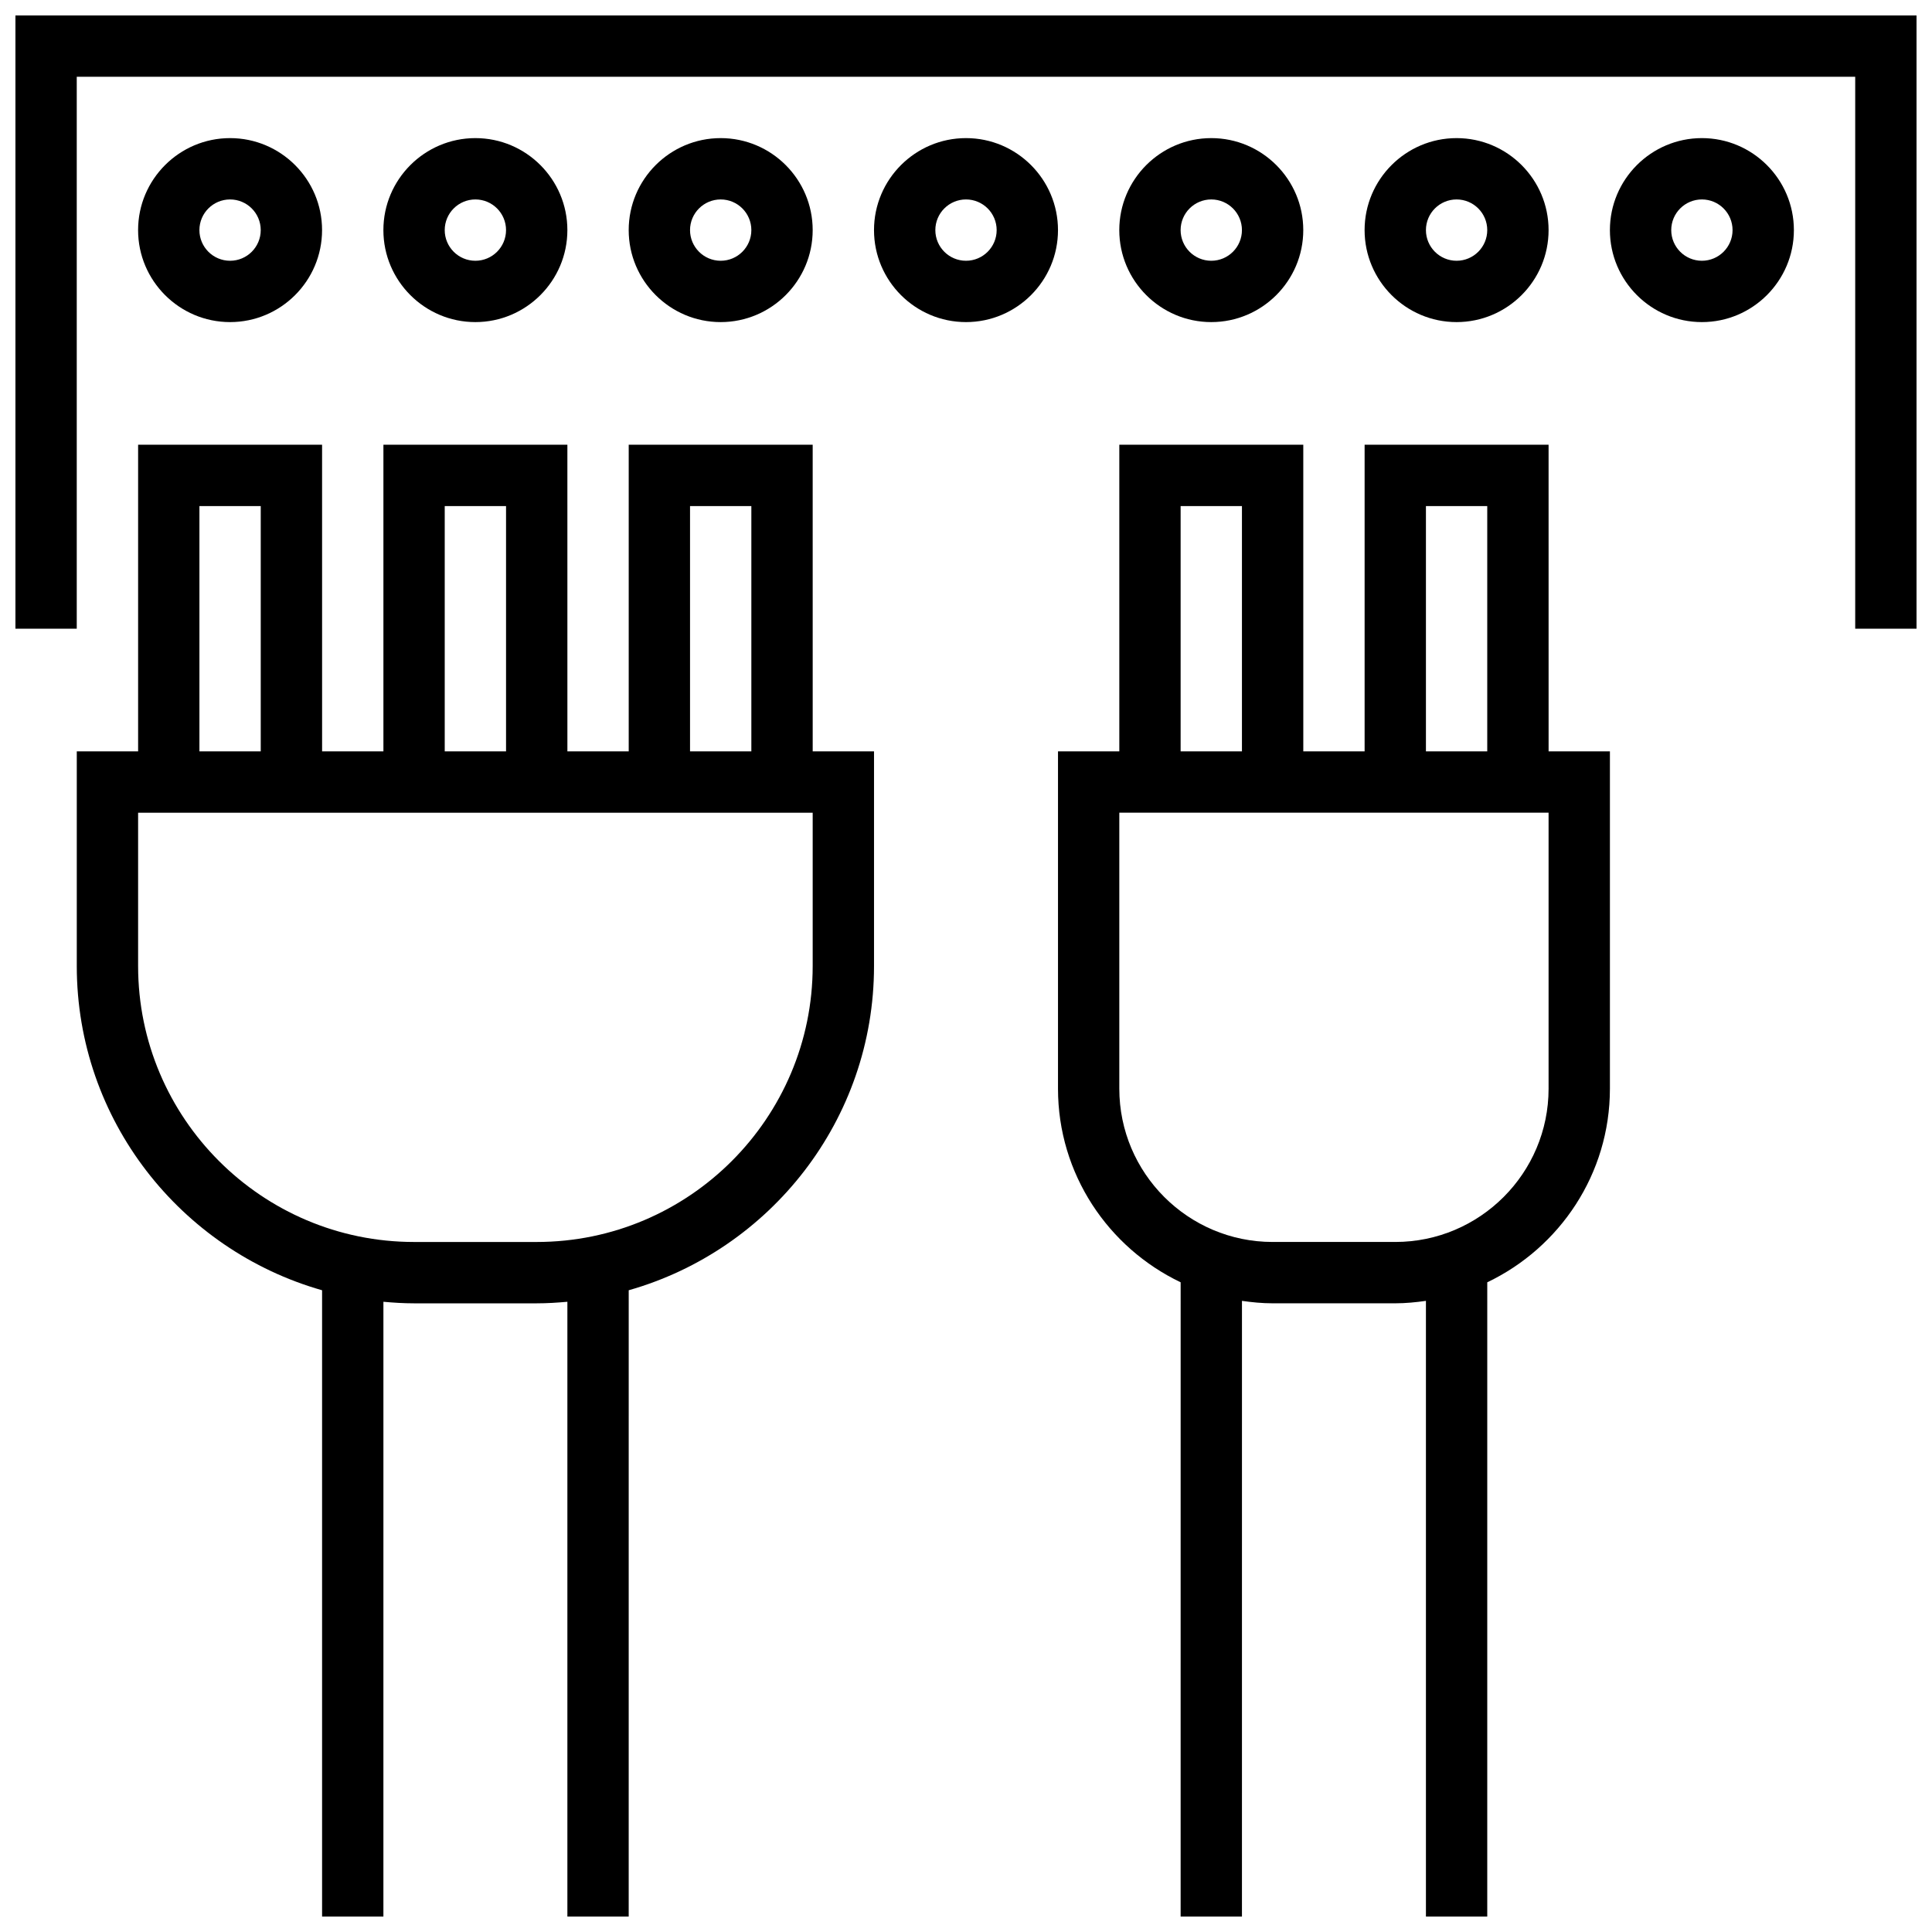
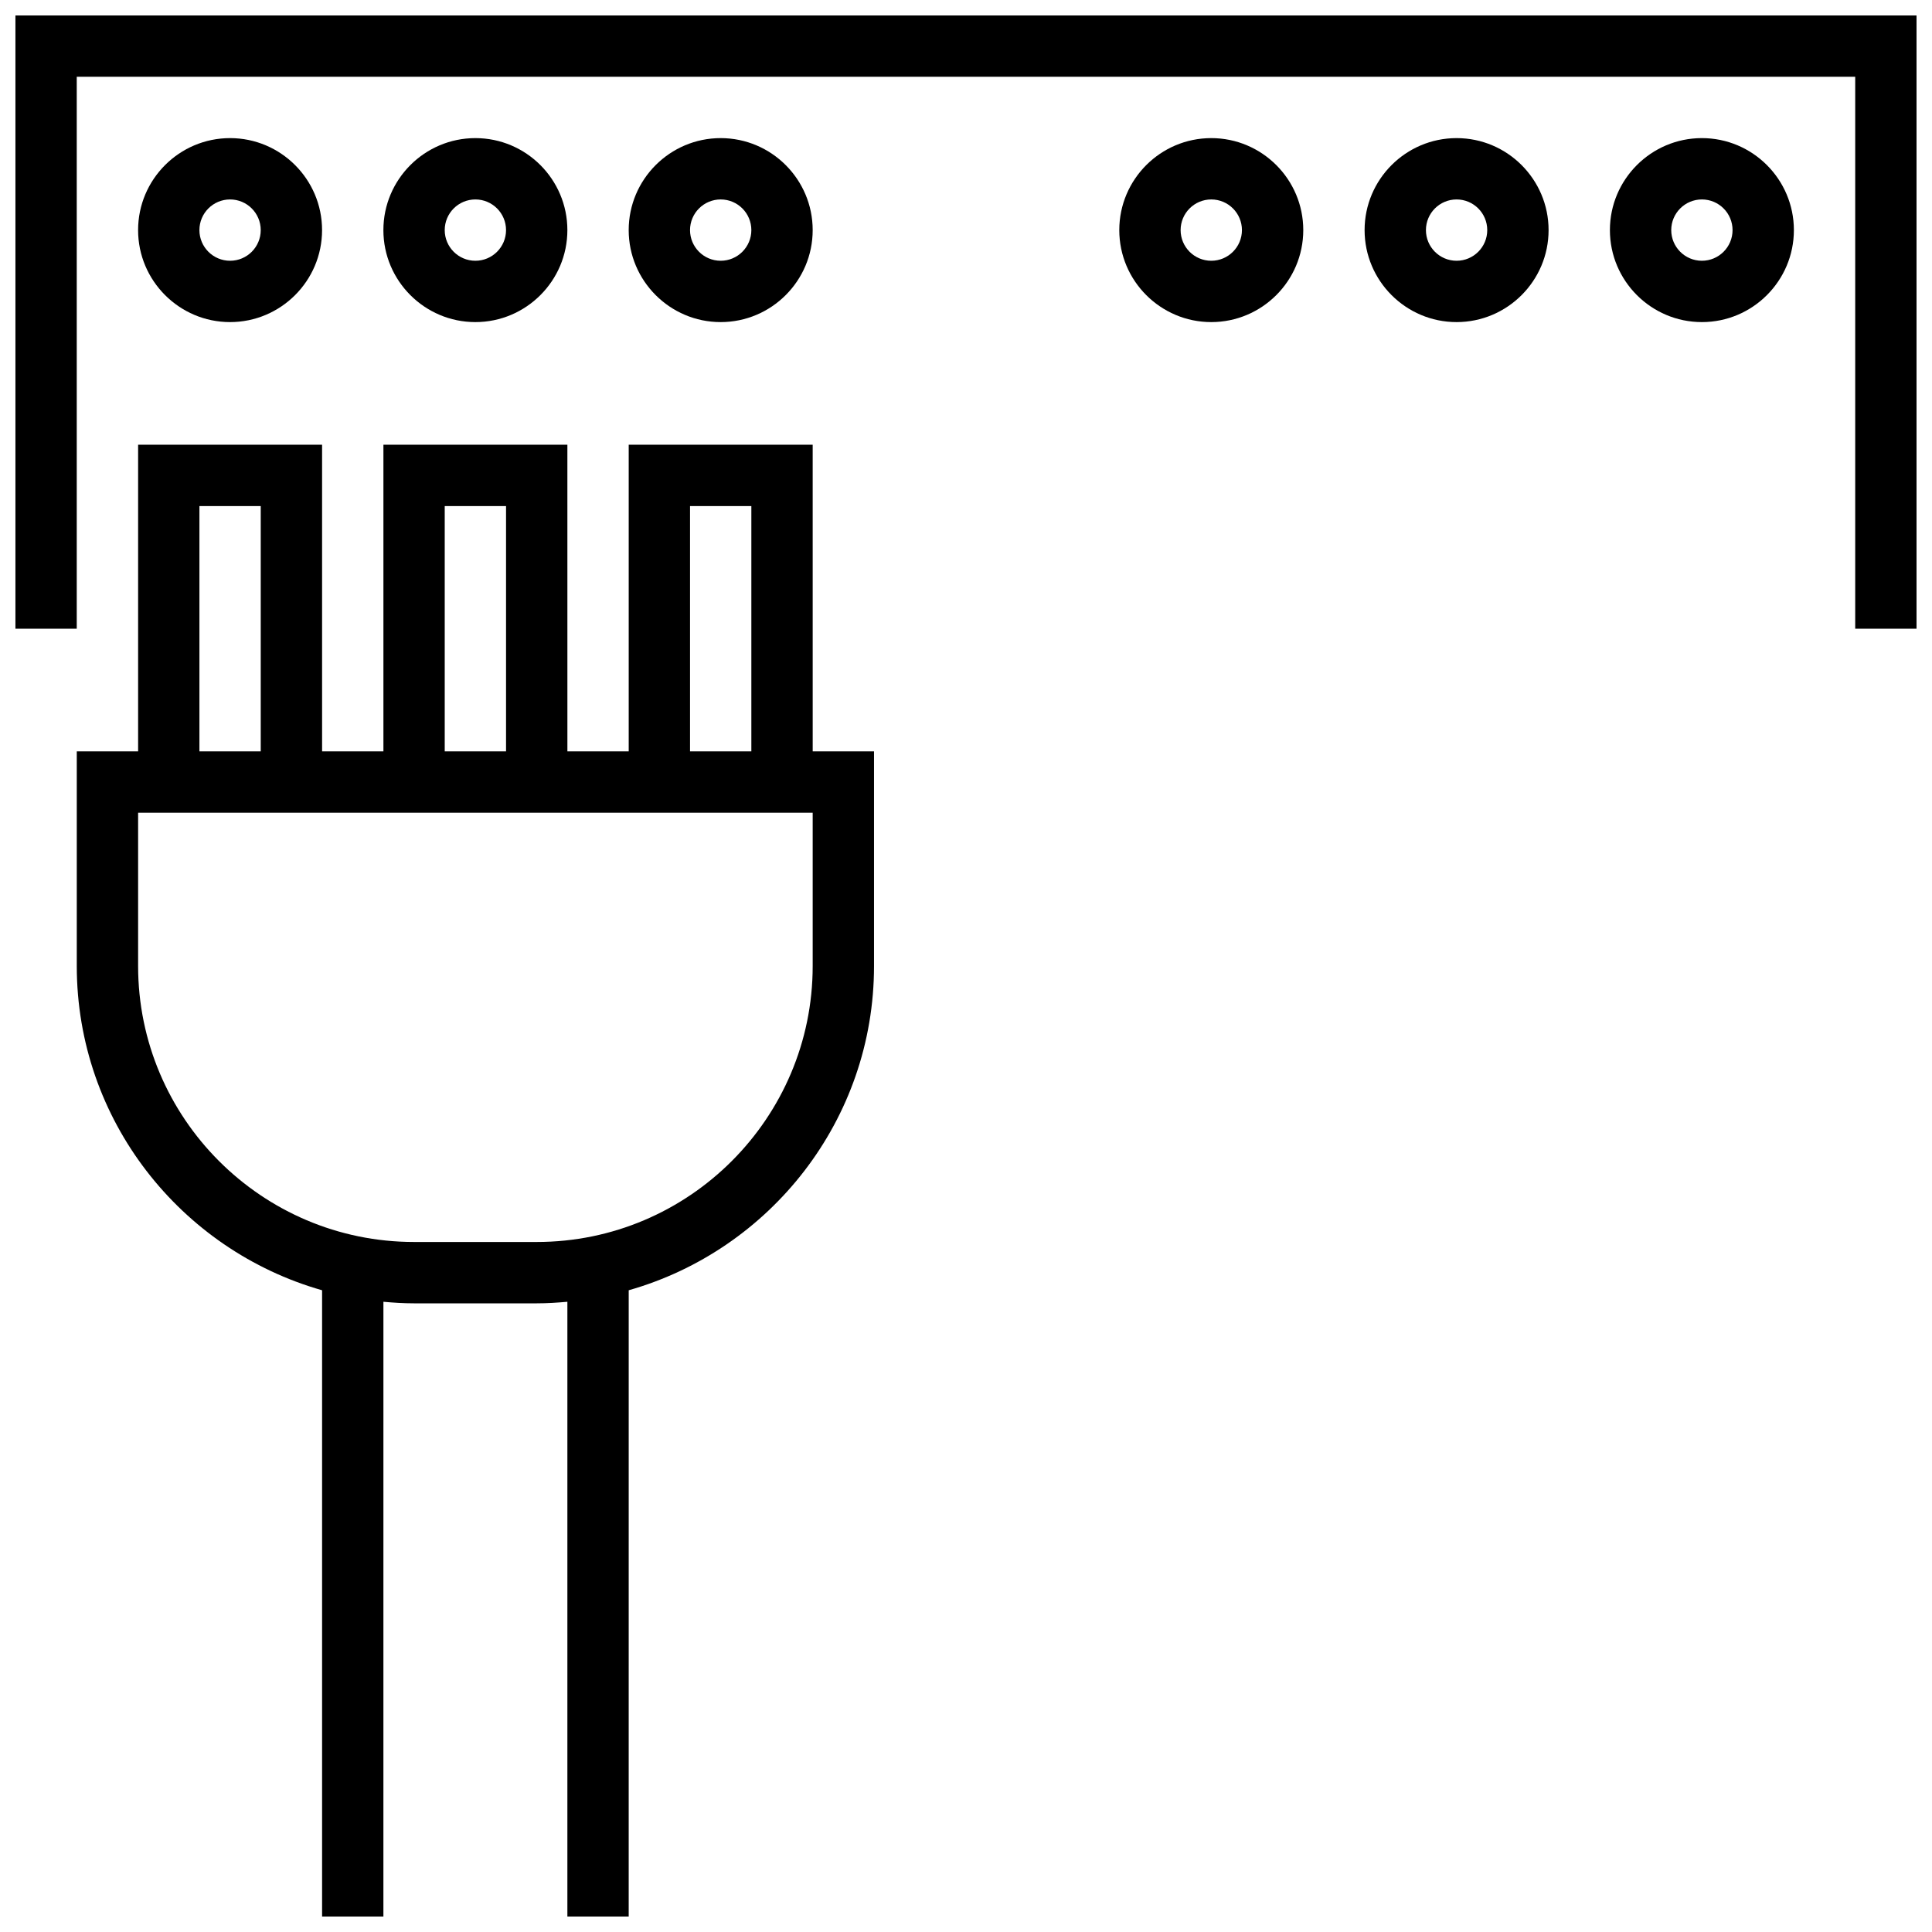
<svg xmlns="http://www.w3.org/2000/svg" width="800px" height="800px" version="1.1" viewBox="144 144 512 512">
  <defs>
    <clipPath id="c">
      <path d="m148.09 148.09h503.81v162.91h-503.81z" />
    </clipPath>
    <clipPath id="b">
      <path d="m164 261h212v390.9h-212z" />
    </clipPath>
    <clipPath id="a">
      <path d="m424 261h147v390.9h-147z" />
    </clipPath>
  </defs>
  <g clip-path="url(#c)">
    <path d="m148.09 148.09v162.52h16.25v-146.27h471.31v146.27h16.25v-162.52z" />
  </g>
  <path d="m229.35 204.98c0-13.441-10.938-24.379-24.379-24.379-13.438 0-24.375 10.938-24.375 24.379 0 13.441 10.938 24.379 24.379 24.379 13.438-0.004 24.375-10.941 24.375-24.379zm-32.504 0c0-4.484 3.641-8.125 8.125-8.125s8.125 3.641 8.125 8.125c0.004 4.484-3.637 8.125-8.121 8.125-4.488 0-8.129-3.641-8.129-8.125z" />
  <path d="m294.36 204.98c0-13.441-10.938-24.379-24.379-24.379-13.441 0-24.379 10.938-24.379 24.379 0 13.441 10.938 24.379 24.379 24.379 13.441-0.004 24.379-10.941 24.379-24.379zm-32.504 0c0-4.484 3.641-8.125 8.125-8.125s8.125 3.641 8.125 8.125c0 4.484-3.641 8.125-8.125 8.125s-8.125-3.641-8.125-8.125z" />
  <path d="m359.37 204.98c0-13.441-10.938-24.379-24.379-24.379-13.441 0-24.379 10.938-24.379 24.379 0 13.441 10.938 24.379 24.379 24.379 13.441-0.004 24.379-10.941 24.379-24.379zm-32.504 0c0-4.484 3.641-8.125 8.125-8.125s8.125 3.641 8.125 8.125c0 4.484-3.641 8.125-8.125 8.125s-8.125-3.641-8.125-8.125z" />
  <path d="m489.38 204.98c0-13.441-10.938-24.379-24.379-24.379s-24.379 10.938-24.379 24.379c0 13.441 10.938 24.379 24.379 24.379 13.441-0.004 24.379-10.941 24.379-24.379zm-32.504 0c0-4.484 3.641-8.125 8.125-8.125s8.125 3.641 8.125 8.125c0 4.484-3.641 8.125-8.125 8.125s-8.125-3.641-8.125-8.125z" />
-   <path d="m400 180.6c-13.441 0-24.379 10.938-24.379 24.379 0 13.441 10.938 24.379 24.379 24.379s24.379-10.938 24.379-24.379c-0.004-13.441-10.941-24.379-24.379-24.379zm0 32.504c-4.484 0-8.125-3.641-8.125-8.125 0-4.484 3.641-8.125 8.125-8.125s8.125 3.641 8.125 8.125c0 4.484-3.641 8.125-8.125 8.125z" />
  <path d="m554.39 204.98c0-13.441-10.938-24.379-24.379-24.379-13.441 0-24.379 10.938-24.379 24.379 0 13.441 10.938 24.379 24.379 24.379 13.441-0.004 24.379-10.941 24.379-24.379zm-32.504 0c0-4.484 3.641-8.125 8.125-8.125s8.125 3.641 8.125 8.125c0 4.484-3.641 8.125-8.125 8.125s-8.125-3.641-8.125-8.125z" />
  <path d="m595.02 180.6c-13.441 0-24.379 10.938-24.379 24.379 0 13.441 10.938 24.379 24.379 24.379 13.441 0 24.379-10.938 24.379-24.379-0.004-13.441-10.941-24.379-24.379-24.379zm0 32.504c-4.484 0-8.125-3.641-8.125-8.125 0-4.484 3.641-8.125 8.125-8.125 4.484 0 8.125 3.641 8.125 8.125 0 4.484-3.641 8.125-8.125 8.125z" />
  <g clip-path="url(#b)">
    <path d="m359.37 261.86h-48.754v81.258h-16.25l-0.004-81.258h-48.754v81.258h-16.25l-0.004-81.258h-48.754v81.258l-16.254 0.004v56.883c0 40.824 27.547 75.27 65.008 85.926v165.98h16.25l0.004-162.93c2.68 0.246 5.379 0.414 8.125 0.414h32.504c2.746 0 5.445-0.172 8.125-0.414v162.93h16.25l0.004-165.98c37.461-10.645 65.008-45.09 65.008-85.926v-56.883h-16.25zm-32.504 16.254h16.25v65.008h-16.25zm-65.008 0h16.25v65.008h-16.25zm-65.008 0h16.25v65.008h-16.25zm162.52 121.89c0 40.328-32.805 73.133-73.133 73.133h-32.504c-40.328 0-73.133-32.805-73.133-73.133v-40.629h178.77z" />
  </g>
  <g clip-path="url(#a)">
-     <path d="m554.39 261.86h-48.754v81.258h-16.25l-0.004-81.258h-48.754v81.258h-16.25v89.387c0 22.629 13.32 42.156 32.504 51.316l-0.004 168.09h16.25l0.004-163.17c2.664 0.383 5.363 0.648 8.125 0.648h32.504c2.762 0 5.461-0.27 8.125-0.648v163.17h16.25l0.004-168.09c19.184-9.148 32.504-28.684 32.504-51.316v-89.383h-16.25zm-32.504 16.254h16.25v65.008h-16.25zm-65.008 0h16.25v65.008h-16.25zm97.512 154.39c0 22.402-18.227 40.629-40.629 40.629h-32.504c-22.402 0-40.629-18.227-40.629-40.629v-73.133h113.76z" />
-   </g>
+     </g>
</svg>